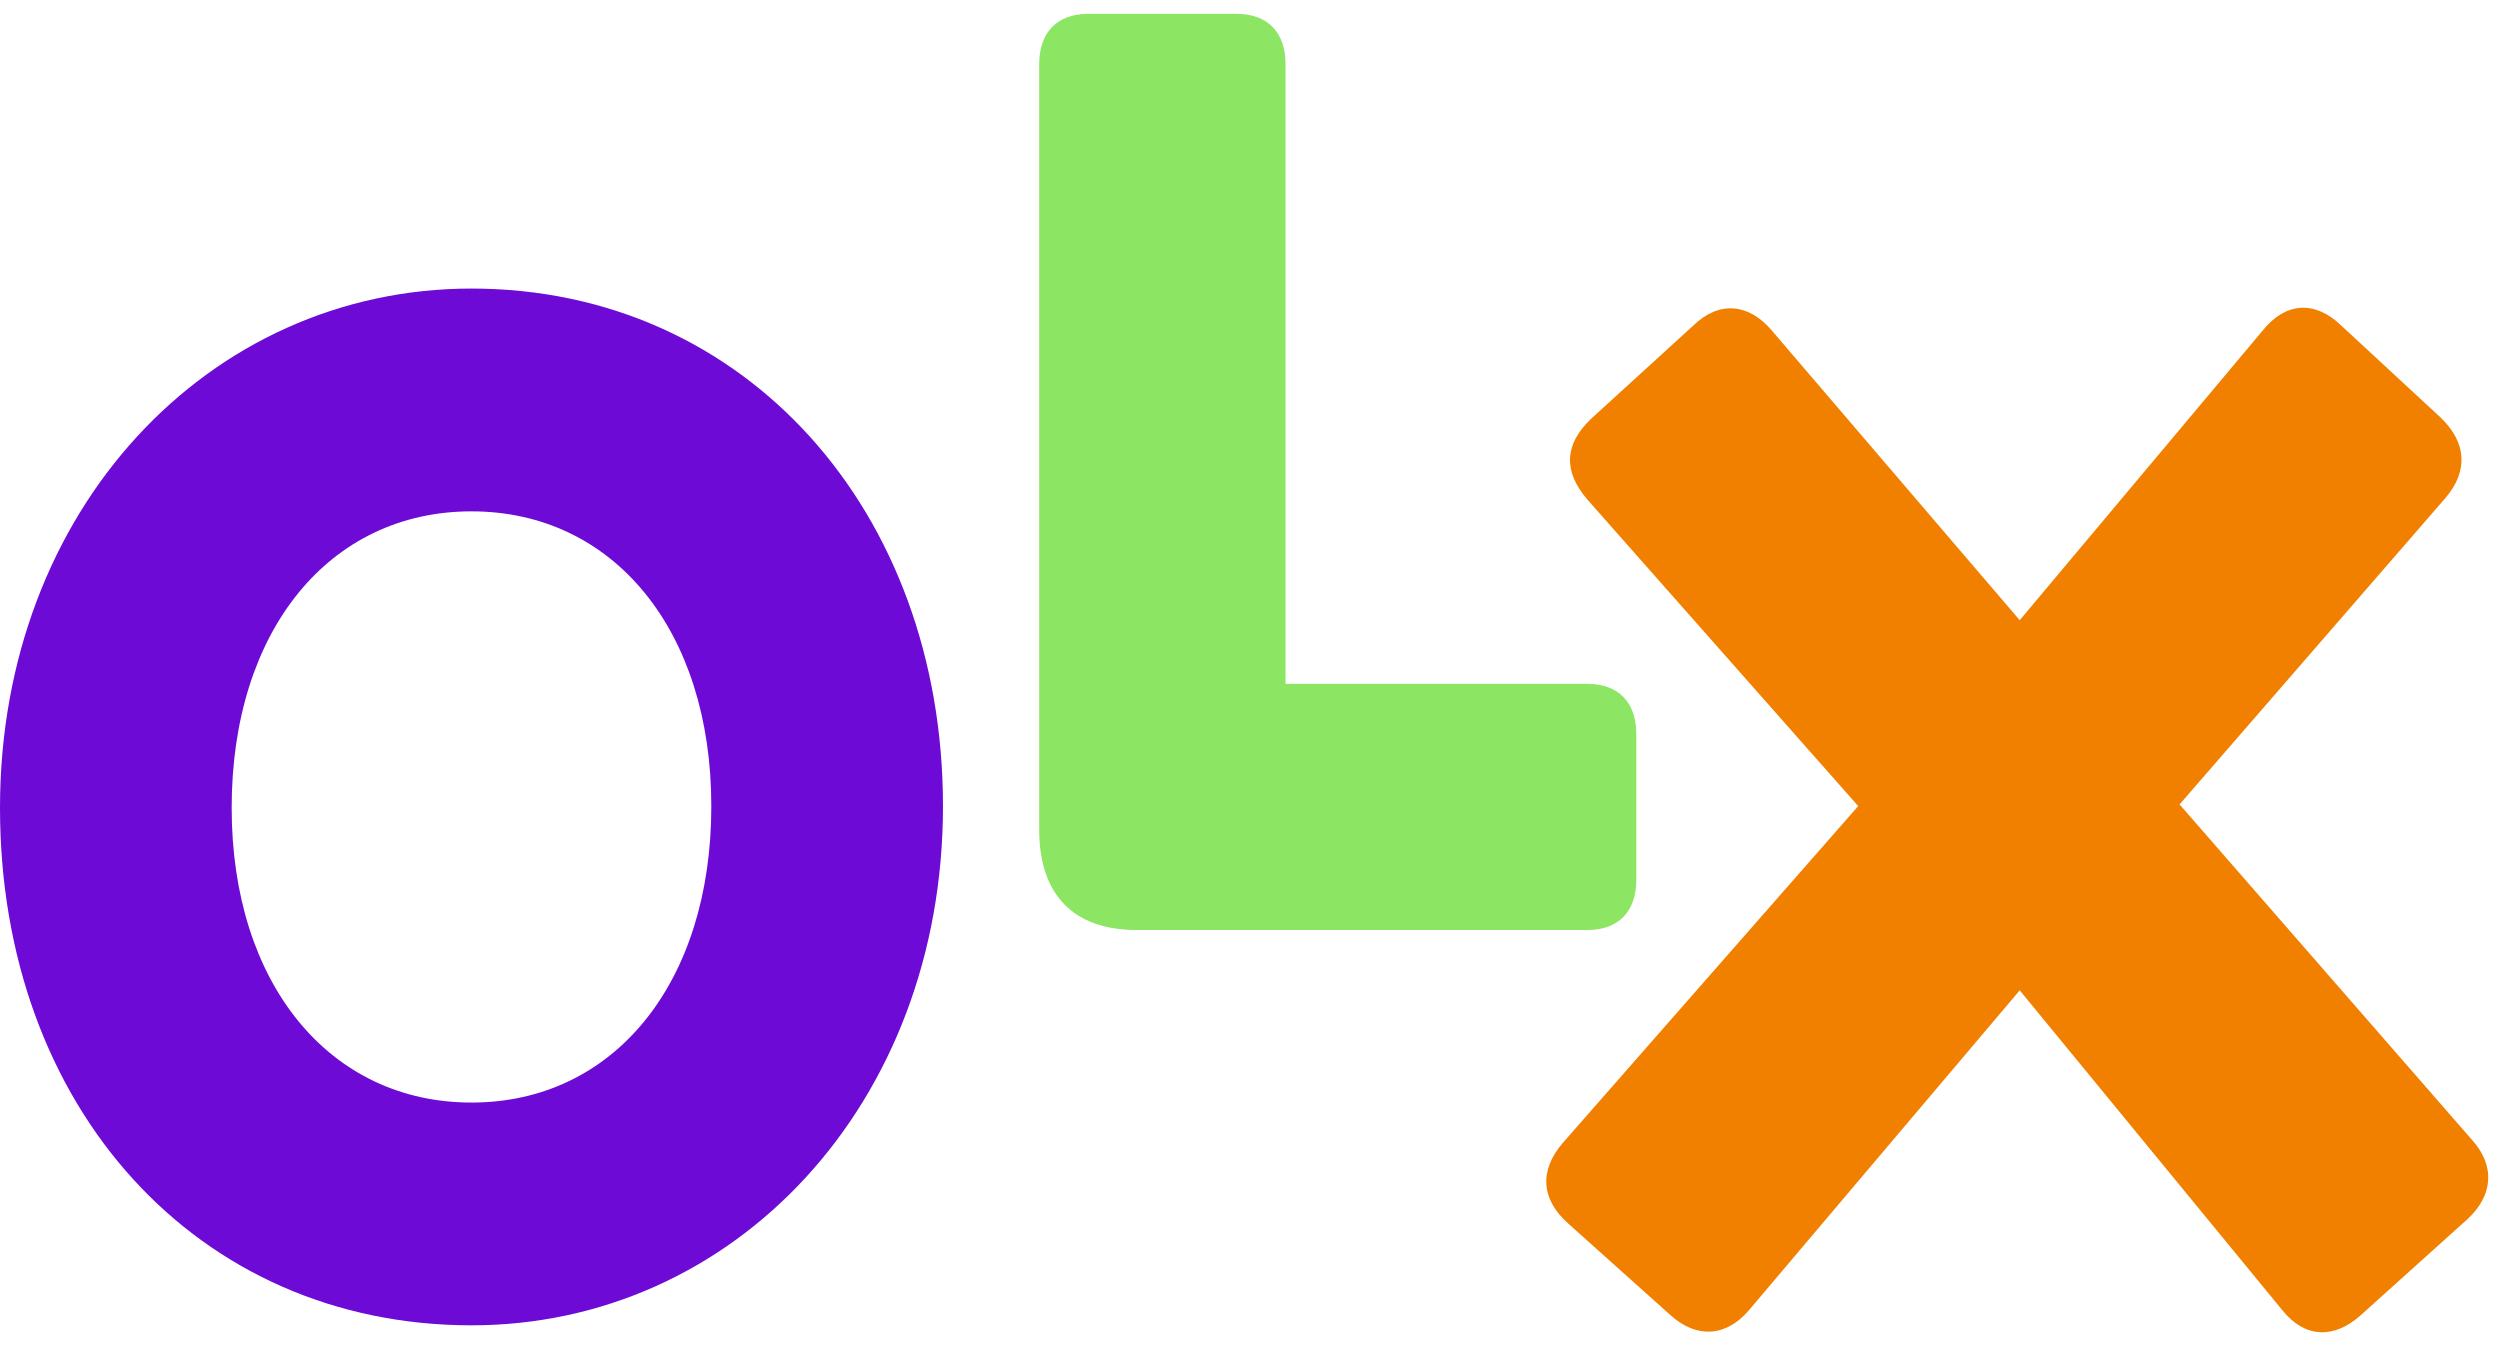
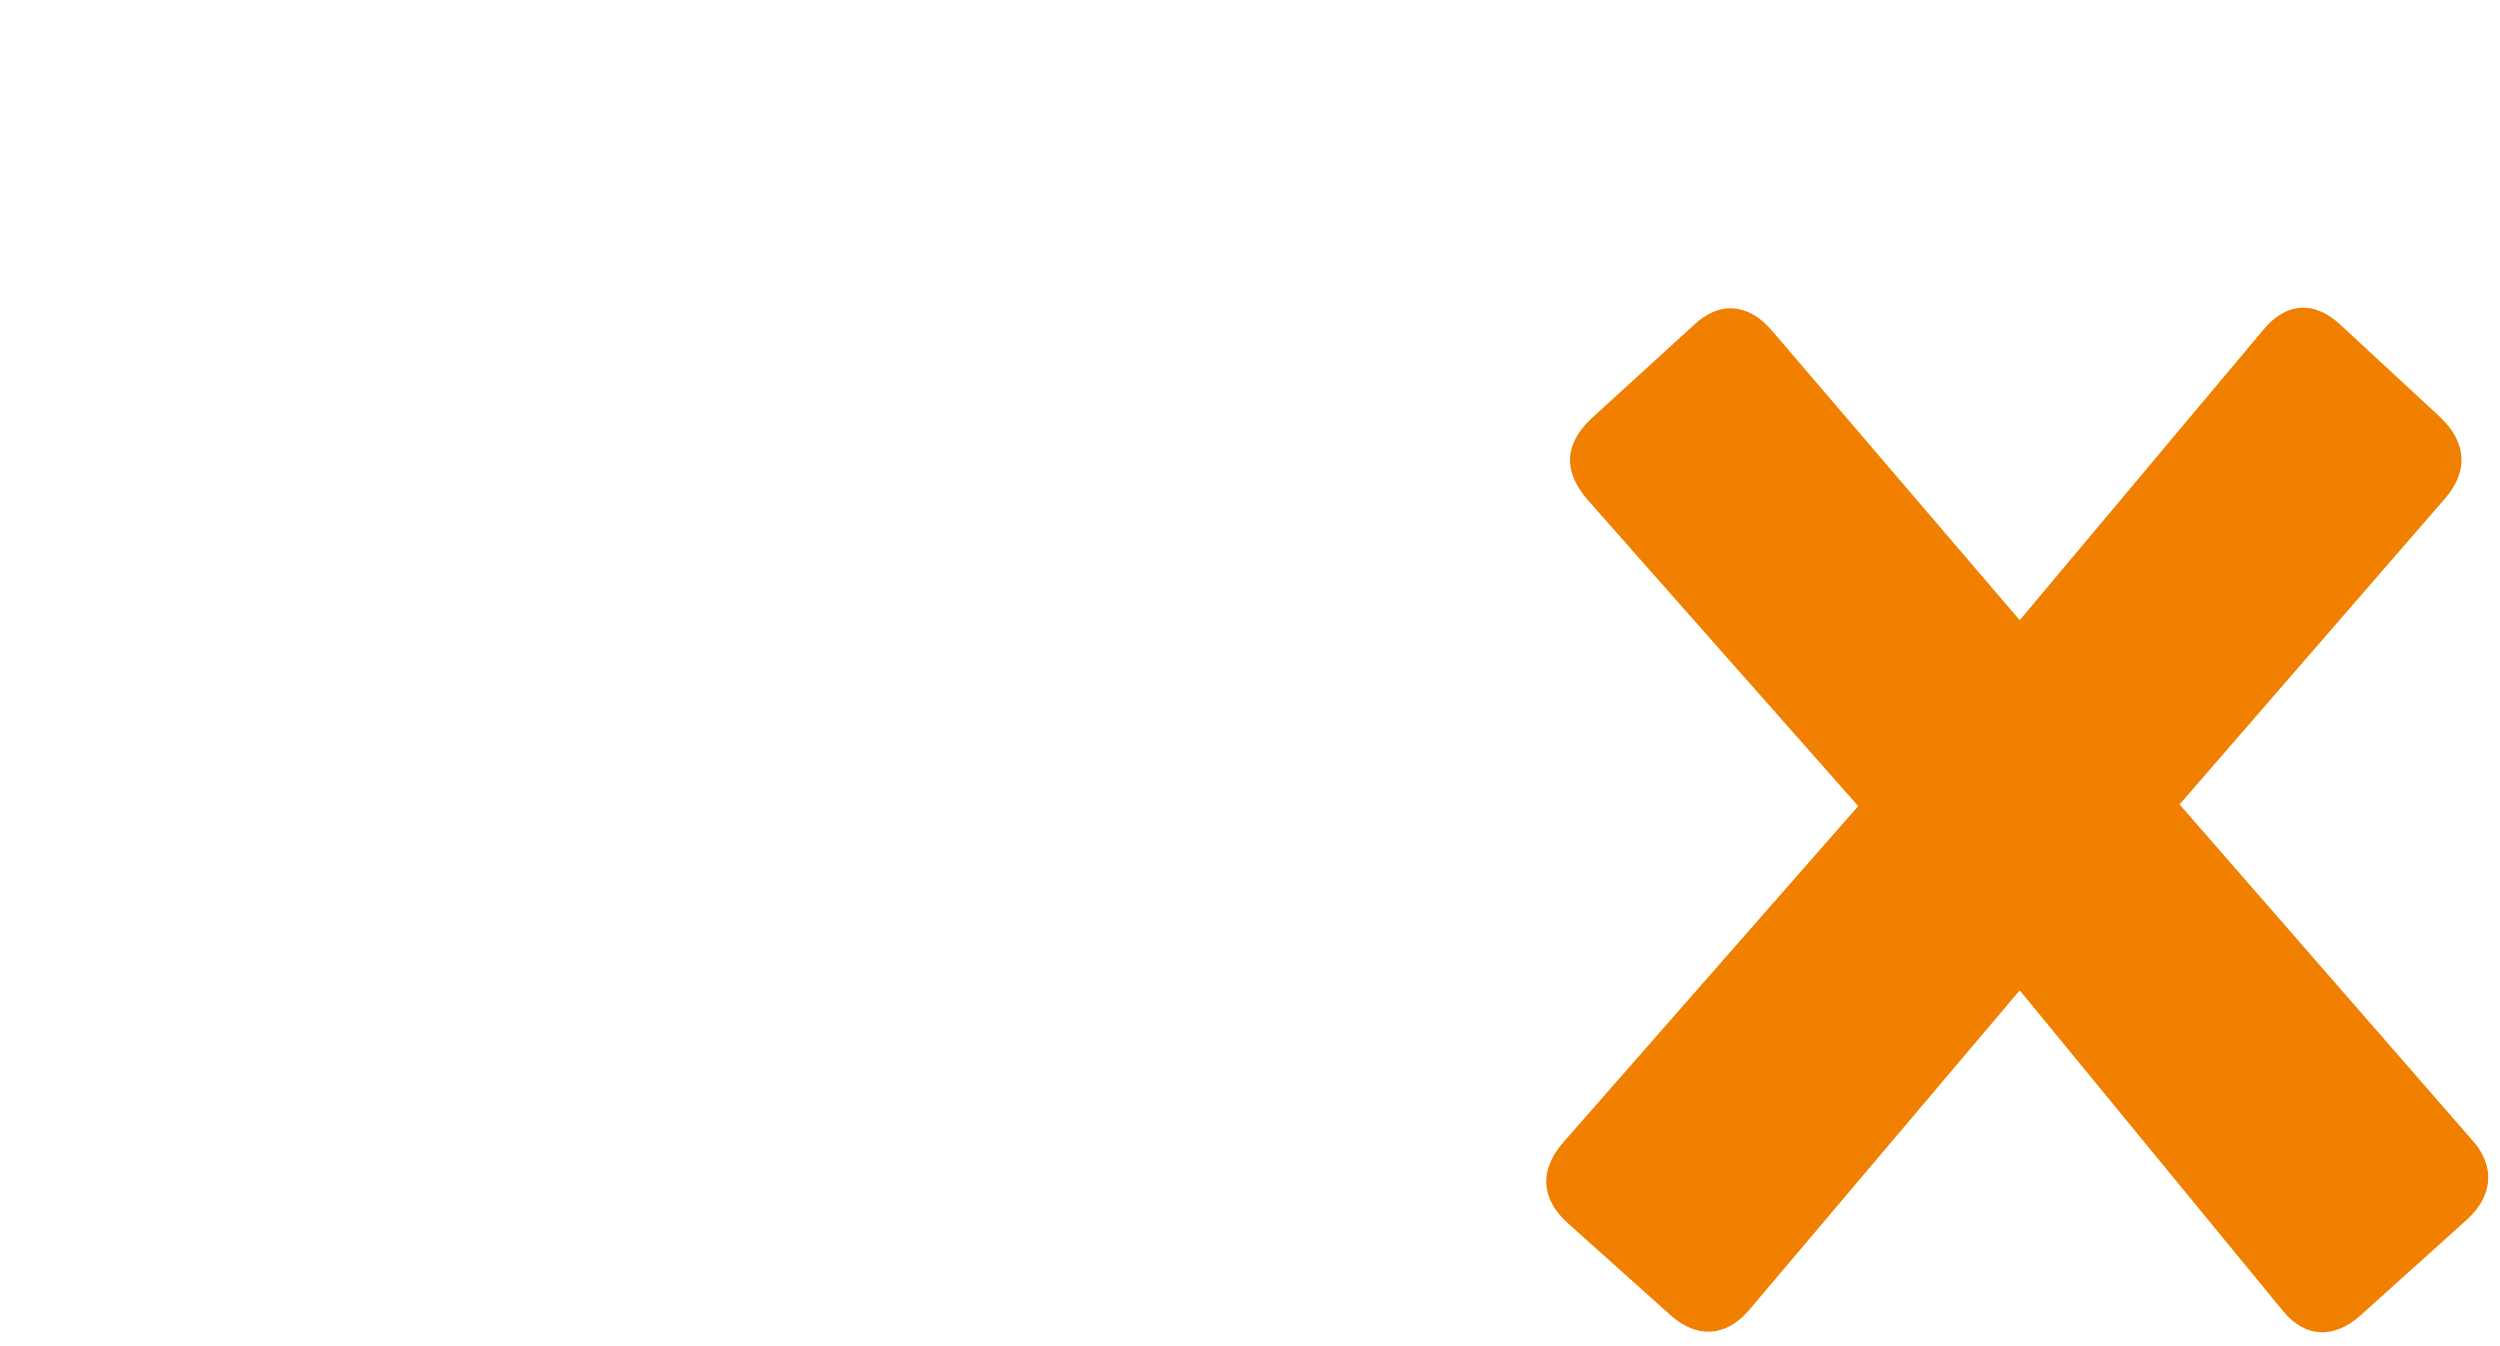
<svg xmlns="http://www.w3.org/2000/svg" width="78" height="42" viewBox="0 0 78 42" fill="none">
-   <path fill-rule="evenodd" clip-rule="evenodd" d="M14.71 34.4C10.282 34.4 7.228 30.69 7.228 25.203C7.228 19.664 10.282 15.954 14.71 15.954C19.138 15.954 22.193 19.664 22.193 25.151C22.193 30.69 19.138 34.4 14.71 34.4ZM14.71 41.35C22.905 41.35 29.421 34.452 29.421 25.151C29.421 15.954 23.262 9.003 14.71 9.003C6.515 9.003 0 15.901 0 25.203C0 34.557 6.159 41.35 14.71 41.35Z" fill="#6E0AD6" />
-   <path fill-rule="evenodd" clip-rule="evenodd" d="M35.477 29.017H49.526C50.493 29.017 51.053 28.443 51.053 27.45V22.903C51.053 21.911 50.493 21.336 49.526 21.336H40.109V2.001C40.109 1.008 39.549 0.433 38.583 0.433H33.95C32.983 0.433 32.423 1.008 32.423 2.001V25.882C32.423 27.92 33.492 29.017 35.477 29.017Z" fill="#8CE563" />
  <path fill-rule="evenodd" clip-rule="evenodd" d="M54.566 40.88L63.015 30.899L71.21 40.88C71.922 41.768 72.839 41.768 73.653 41.036L76.962 38.058C77.776 37.326 77.878 36.385 77.114 35.55L68.003 25.098L76.3 15.535C77.013 14.699 76.962 13.81 76.147 13.027L73.042 10.153C72.228 9.369 71.312 9.421 70.599 10.309L63.015 19.35L55.278 10.309C54.566 9.473 53.649 9.369 52.835 10.153L49.628 13.079C48.814 13.863 48.763 14.699 49.526 15.587L57.976 25.15L48.763 35.654C47.999 36.542 48.101 37.431 48.915 38.162L52.122 41.036C52.937 41.768 53.853 41.716 54.565 40.88" fill="#F28000" />
</svg>